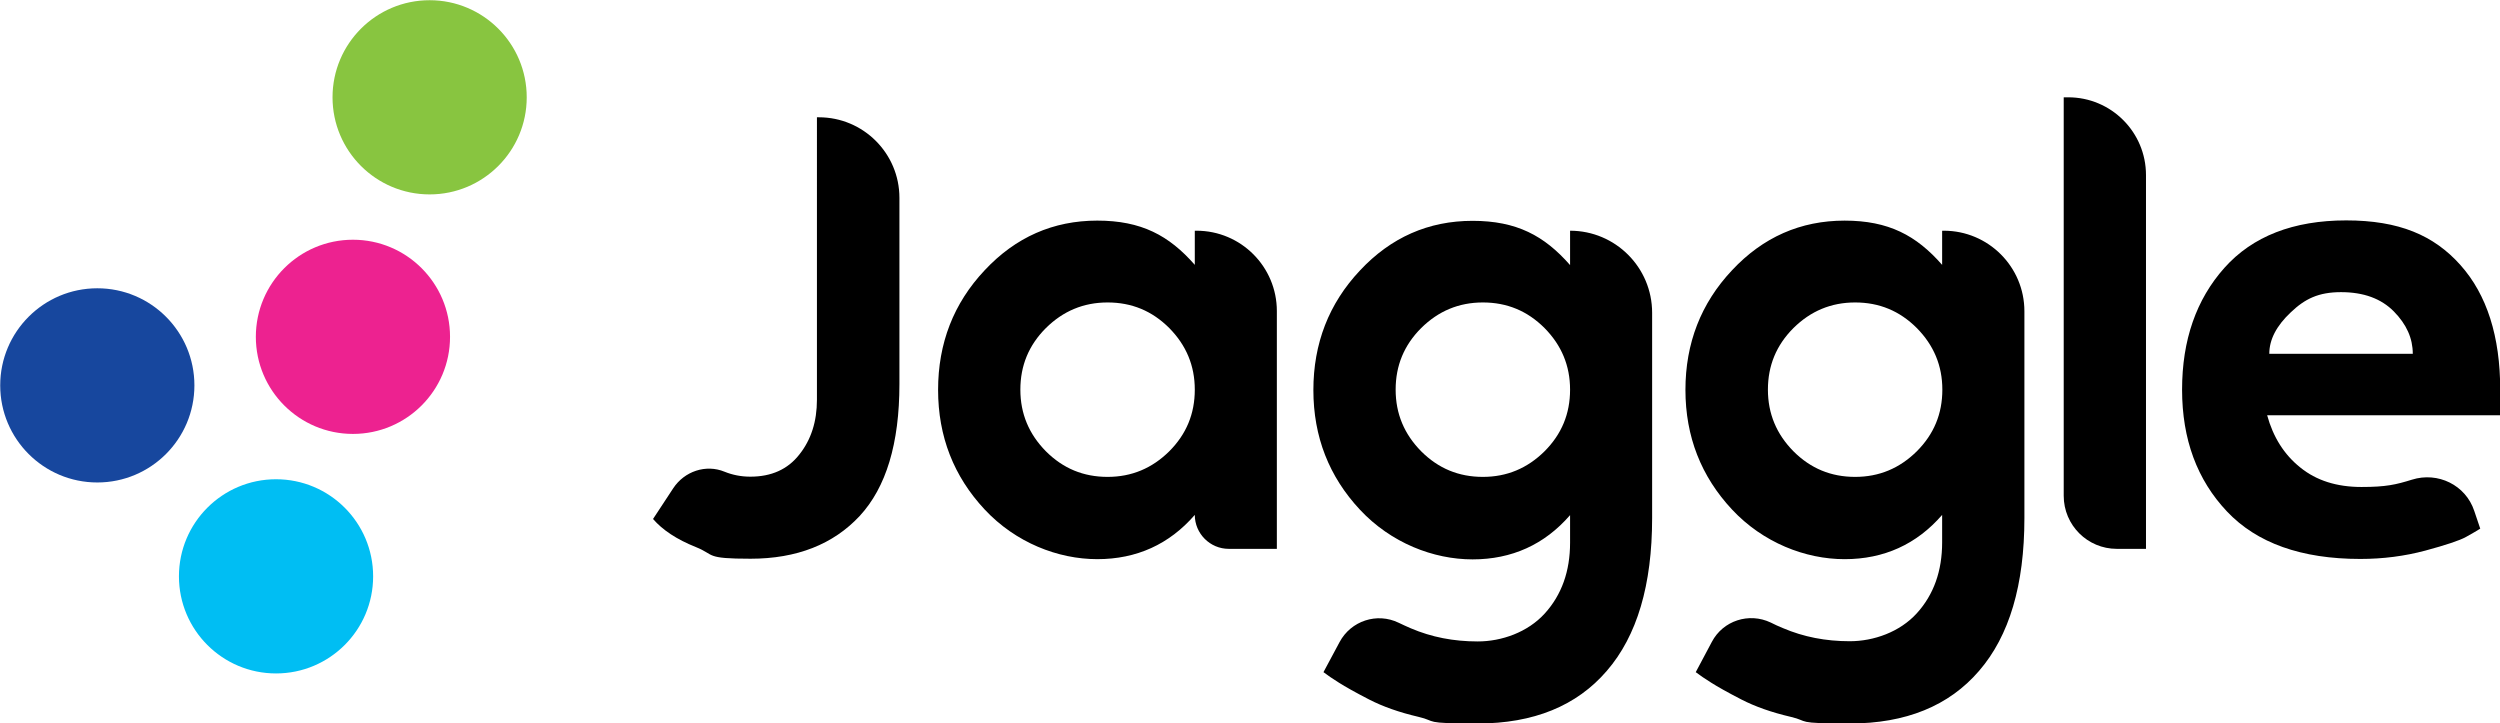
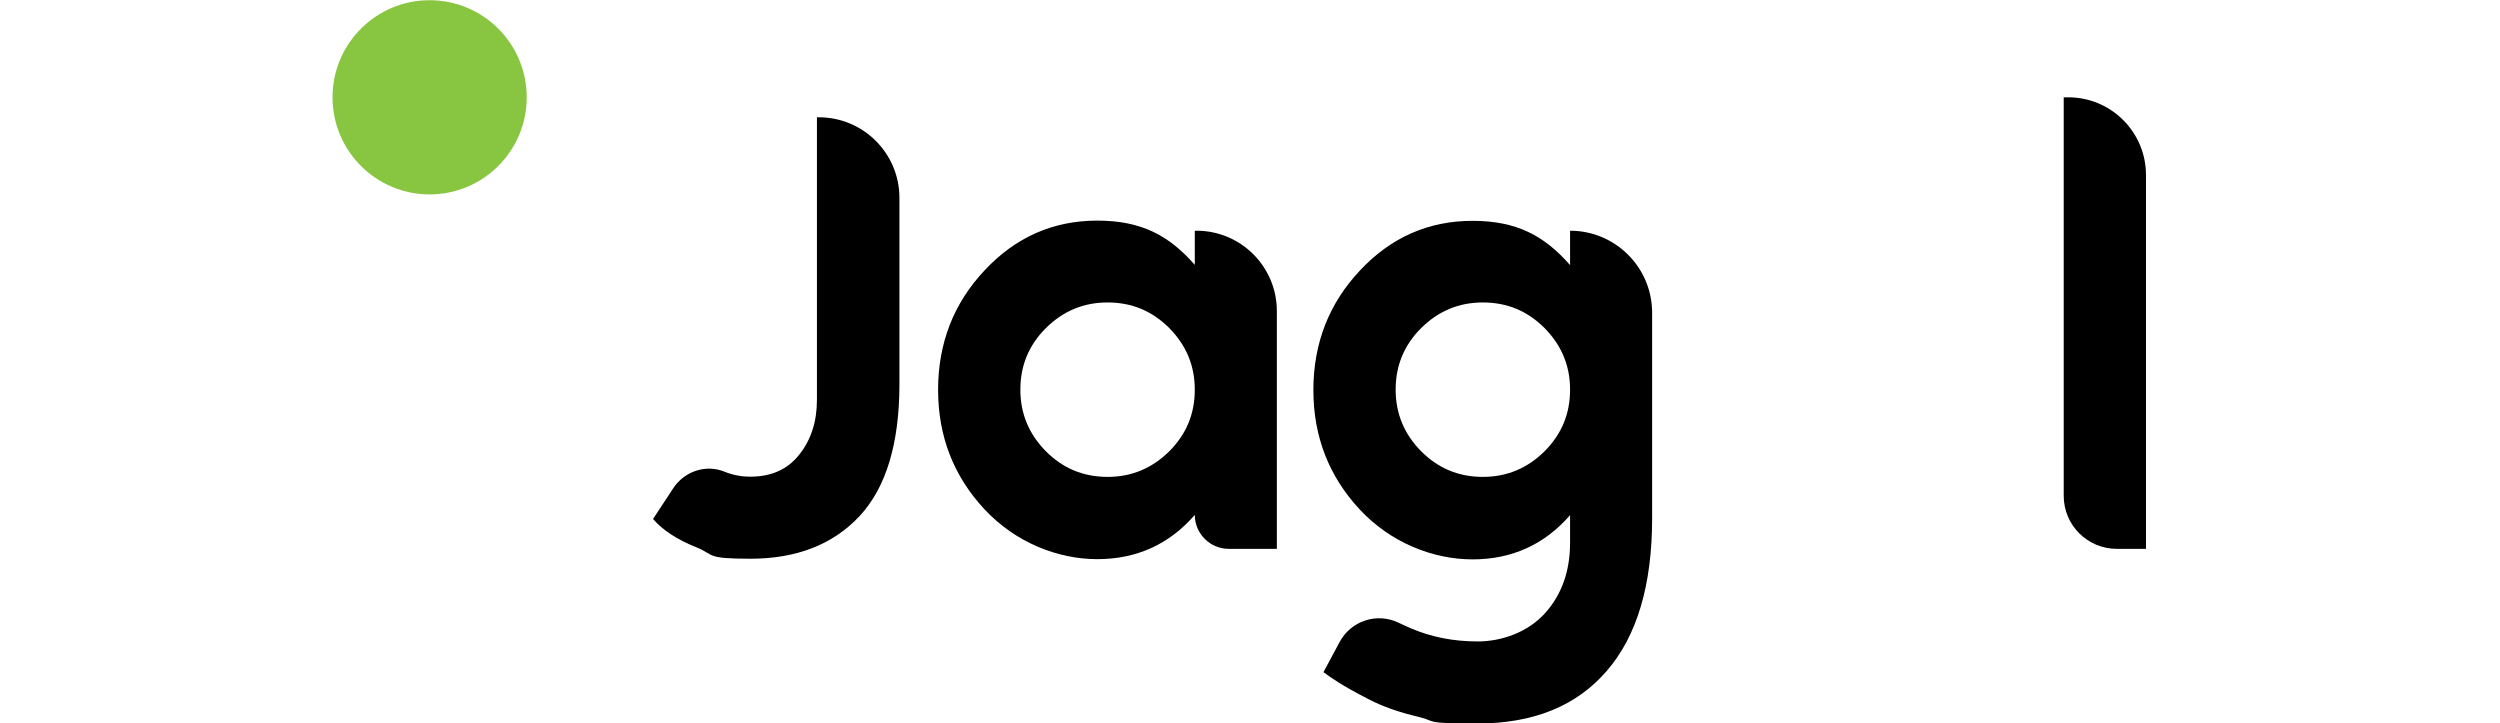
<svg xmlns="http://www.w3.org/2000/svg" id="Layer_1" version="1.1" viewBox="0 0 1163.8 336.7">
  <defs>
    <style>
      .st0 {
        fill: #17479e;
      }

      .st1 {
        fill: #00bef3;
      }

      .st2 {
        fill: #ed2290;
      }

      .st3 {
        fill: #88c540;
      }
    </style>
  </defs>
  <path d="M380.5,54.6h.7c20.7,0,37.5,16.8,37.5,37.5v86.7c0,27.7-6.2,48.1-18.5,61.4-12.3,13.2-29.3,19.9-50.8,19.9s-16.4-1.8-25.4-5.4c-9-3.6-15.6-8-20-13.1l9.4-14.3c5.2-7.9,15.2-11.3,23.9-7.7,3.7,1.5,7.7,2.3,12,2.3,9.8,0,17.4-3.4,22.8-10.3,5.5-6.9,8.2-15.4,8.2-25.5V54.6Z" />
  <path d="M556.2,107.4h.8c20.7,0,37.4,16.8,37.4,37.4v110.7h-22.4c-8.7,0-15.8-7.1-15.8-15.8h0c-11.9,13.7-27.1,20.6-45.4,20.6s-38-7.7-52.4-23.1c-14.4-15.4-21.7-34-21.7-55.7s7.2-40.3,21.7-55.7c14.4-15.4,31.9-23.1,52.4-23.1s33.4,6.9,45.4,20.6v-15.8ZM486.9,210.1c8,8,17.5,11.9,28.7,11.9s20.7-4,28.7-11.9c8-8,11.9-17.5,11.9-28.7s-4-20.7-11.9-28.7c-8-8-17.5-11.9-28.7-11.9s-20.7,4-28.7,11.9c-8,8-11.9,17.5-11.9,28.7s4,20.7,11.9,28.7Z" />
  <path d="M730.9,107.4h0c21.1,0,38.2,17.1,38.2,38.2v95.6c0,31.1-7,54.8-21.1,71.1-14,16.3-34.1,24.5-60.2,24.5s-18.5-1-27.5-3.1c-9-2.1-16.6-4.8-23-8.1-6.4-3.3-11-5.9-14-7.8-3-1.9-5.4-3.5-7.2-4.9l7.5-14c5.3-9.9,17.4-13.9,27.5-9,1.8.9,3.7,1.7,5.7,2.6,9.6,4.1,19.9,6.1,31.1,6.1s23.3-4.3,31.2-13c7.9-8.7,11.8-19.7,11.8-33v-12.8c-11.9,13.7-27.1,20.6-45.4,20.6s-38-7.7-52.4-23.1c-14.4-15.4-21.7-34-21.7-55.7s7.2-40.3,21.7-55.7c14.4-15.4,31.9-23.1,52.4-23.1s33.4,6.9,45.4,20.6v-15.8ZM661.6,210.1c8,8,17.5,11.9,28.7,11.9s20.7-4,28.7-11.9c8-8,11.9-17.5,11.9-28.7s-4-20.7-11.9-28.7c-8-8-17.5-11.9-28.7-11.9s-20.7,4-28.7,11.9c-8,8-11.9,17.5-11.9,28.7s4,20.7,11.9,28.7Z" />
-   <path d="M904.2,107.4h.7c20.7,0,37.5,16.8,37.5,37.5v96.3c0,31.1-7,54.8-21.1,71.1-14,16.3-34.1,24.5-60.2,24.5s-18.5-1-27.5-3.1c-9-2.1-16.6-4.8-23-8.1-6.4-3.3-11-5.9-14-7.8-3-1.9-5.4-3.5-7.2-4.9l7.5-14.1c5.2-9.9,17.3-13.8,27.4-9,1.8.9,3.7,1.8,5.7,2.6,9.6,4.1,19.9,6.1,31.1,6.1s23.3-4.3,31.2-13c7.9-8.7,11.8-19.7,11.8-33v-12.8c-11.9,13.7-27.1,20.6-45.4,20.6s-38-7.7-52.4-23.1c-14.4-15.4-21.7-34-21.7-55.7s7.2-40.3,21.7-55.7c14.4-15.4,31.9-23.1,52.4-23.1s33.4,6.9,45.4,20.6v-15.8ZM834.9,210.1c8,8,17.5,11.9,28.7,11.9s20.7-4,28.7-11.9c8-8,11.9-17.5,11.9-28.7s-4-20.7-11.9-28.7c-8-8-17.5-11.9-28.7-11.9s-20.7,4-28.7,11.9c-8,8-11.9,17.5-11.9,28.7s4,20.7,11.9,28.7Z" />
  <path d="M960.8,45.3h2c20,0,36.2,16.2,36.2,36.2v174h-13.6c-13.6,0-24.7-11-24.7-24.7V45.3Z" />
-   <path d="M1163.8,181.4v11.9h-108.4c2.8,10.2,7.9,18.3,15.4,24.3,7.5,6.1,17,9.1,28.5,9.1s16.1-1.1,23.5-3.4c12.1-3.8,25,2.5,29,14.5l2.8,8.3c-1.6,1-3.8,2.3-6.7,3.9-2.9,1.6-9.2,3.7-18.8,6.3-9.7,2.6-19.8,3.9-30.3,3.9-27.5,0-48.2-7.4-62.1-22.1-13.9-14.7-20.9-33.6-20.9-56.7s6.6-42,19.7-56.7c13.1-14.7,32.1-22.1,56.7-22.1s40.8,6.9,53.2,20.8c12.3,13.8,18.5,33.2,18.5,58.1ZM1056.3,164.7h66.9c0-7.2-2.9-13.7-8.8-19.7-5.9-6-14.1-9-24.6-9s-16.8,3.1-23.4,9.4c-6.7,6.3-10,12.7-10,19.3Z" />
  <circle class="st3" cx="200" cy="45.3" r="45.2" />
-   <circle class="st2" cx="164.3" cy="156.8" r="45.2" />
-   <circle class="st1" cx="128.5" cy="268.3" r="45.2" />
-   <circle class="st0" cx="45.3" cy="179.4" r="45.2" />
</svg>